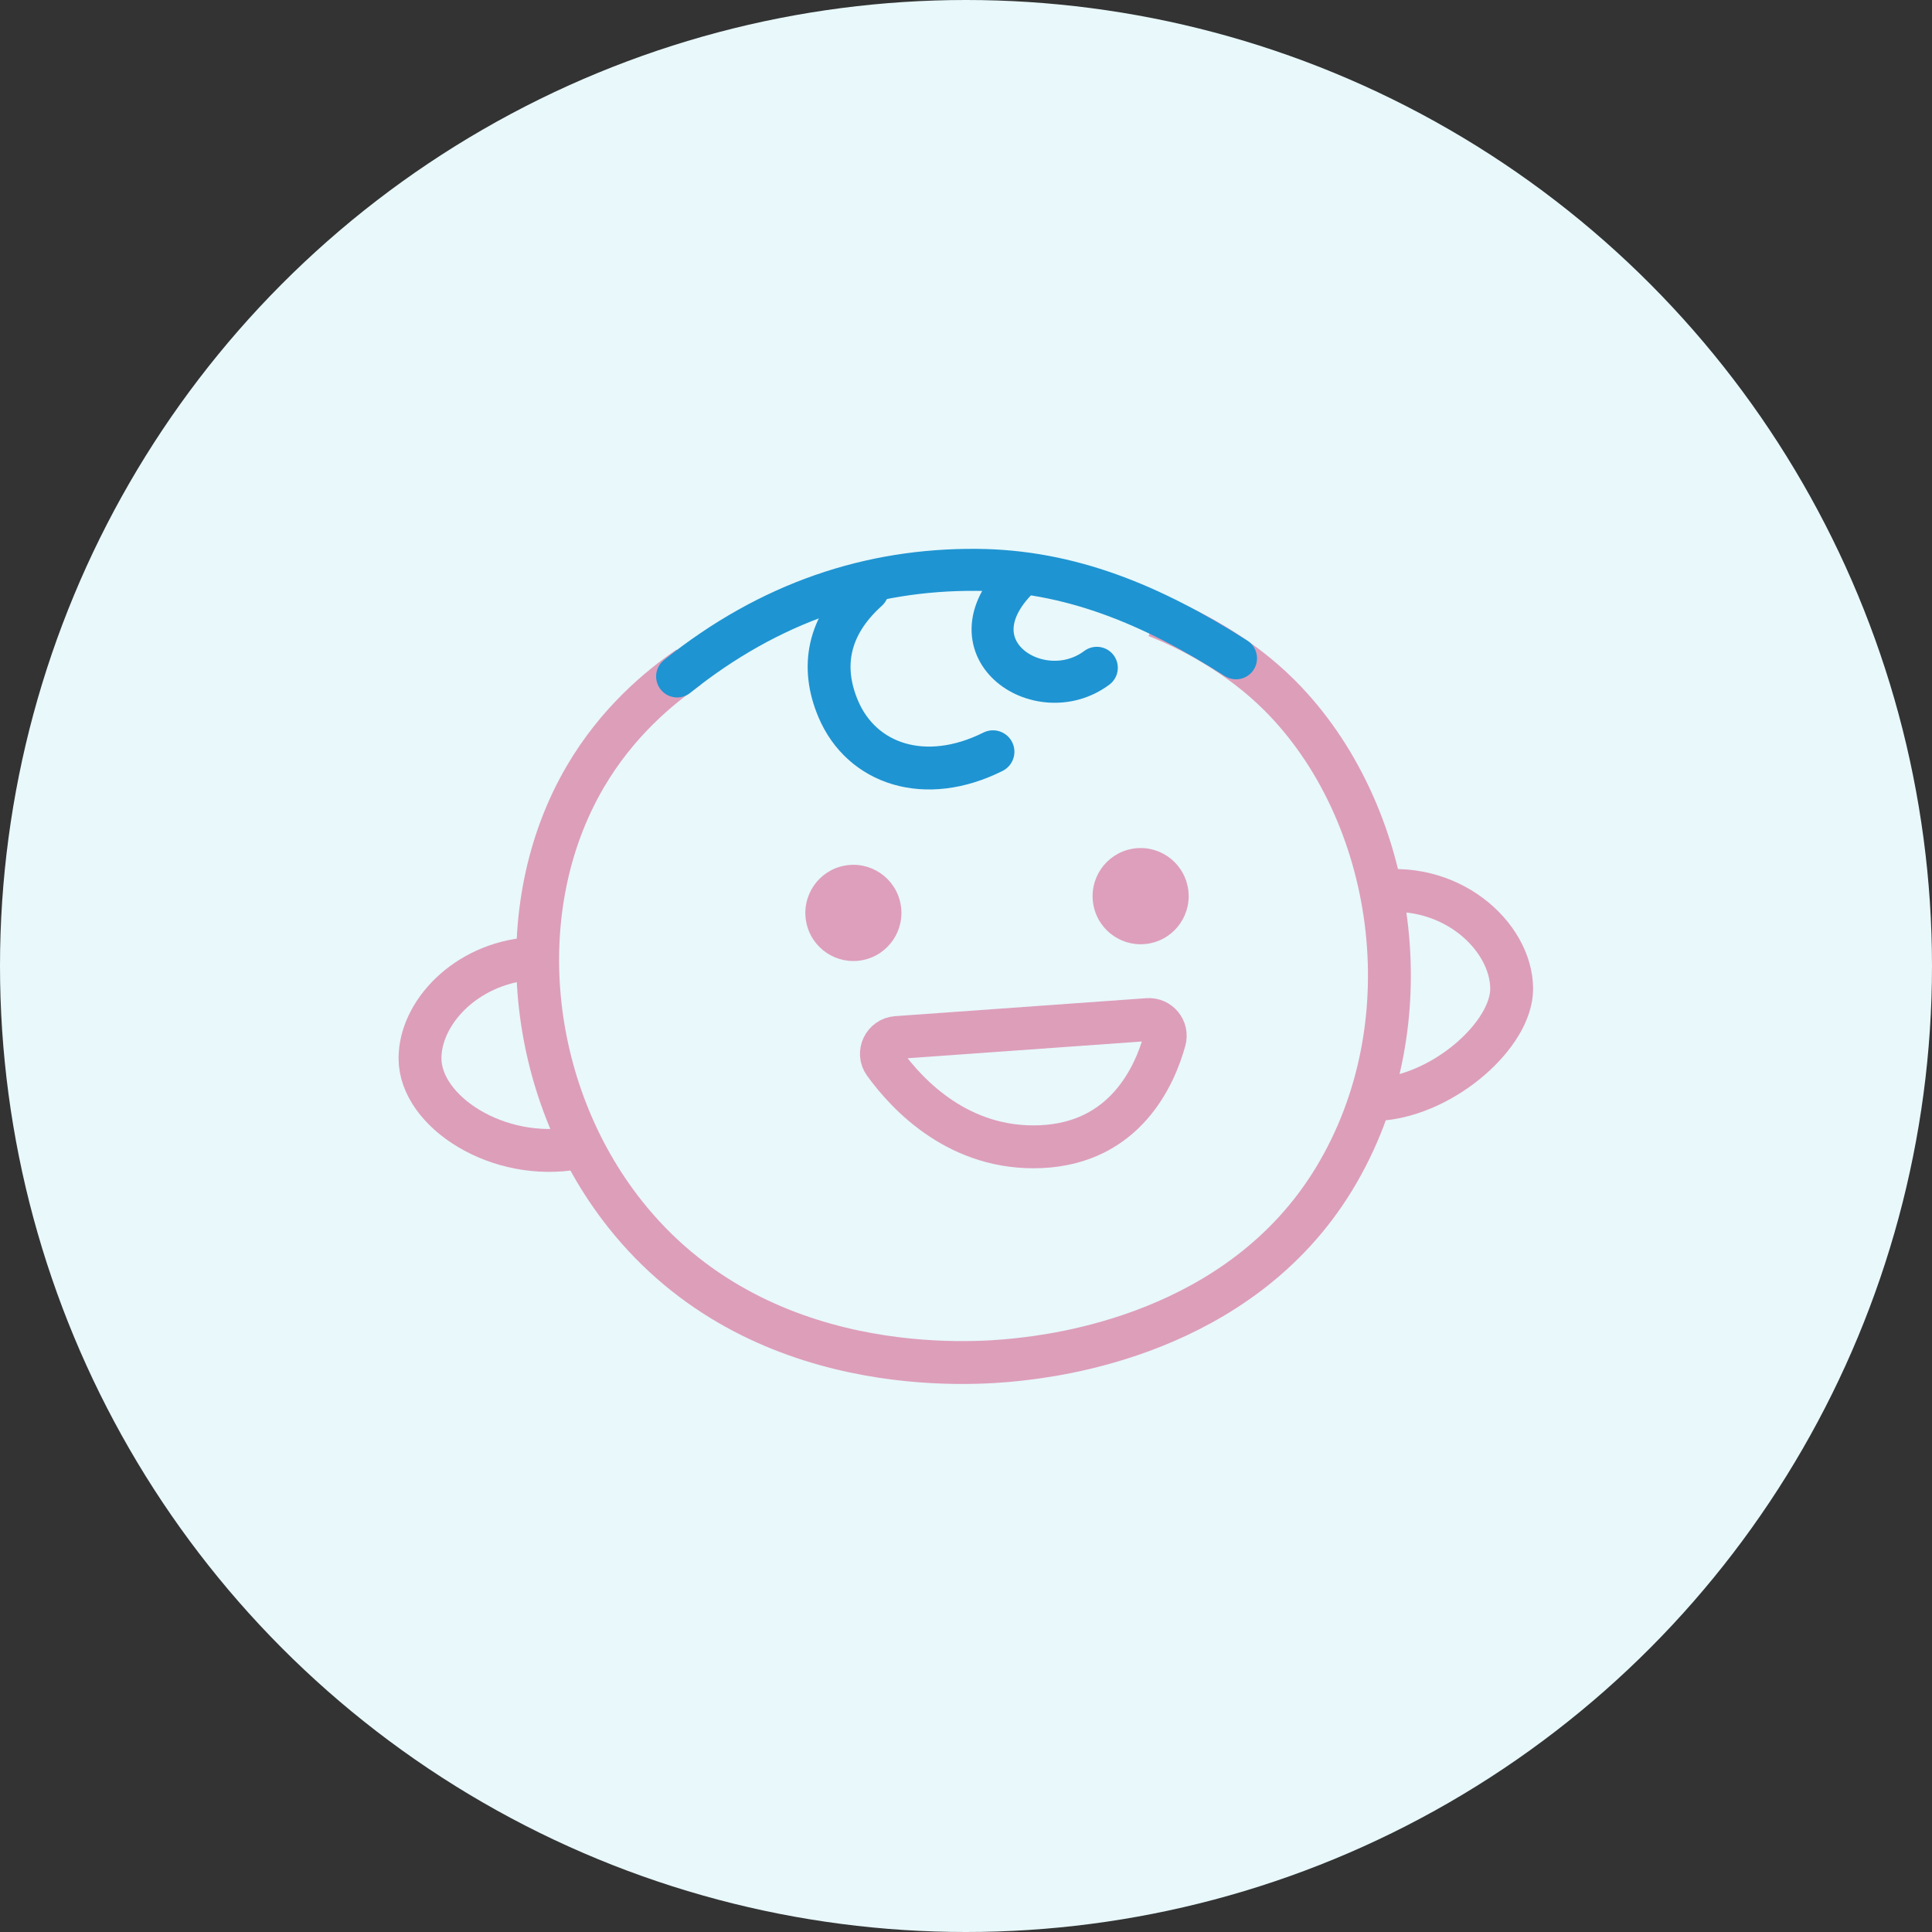
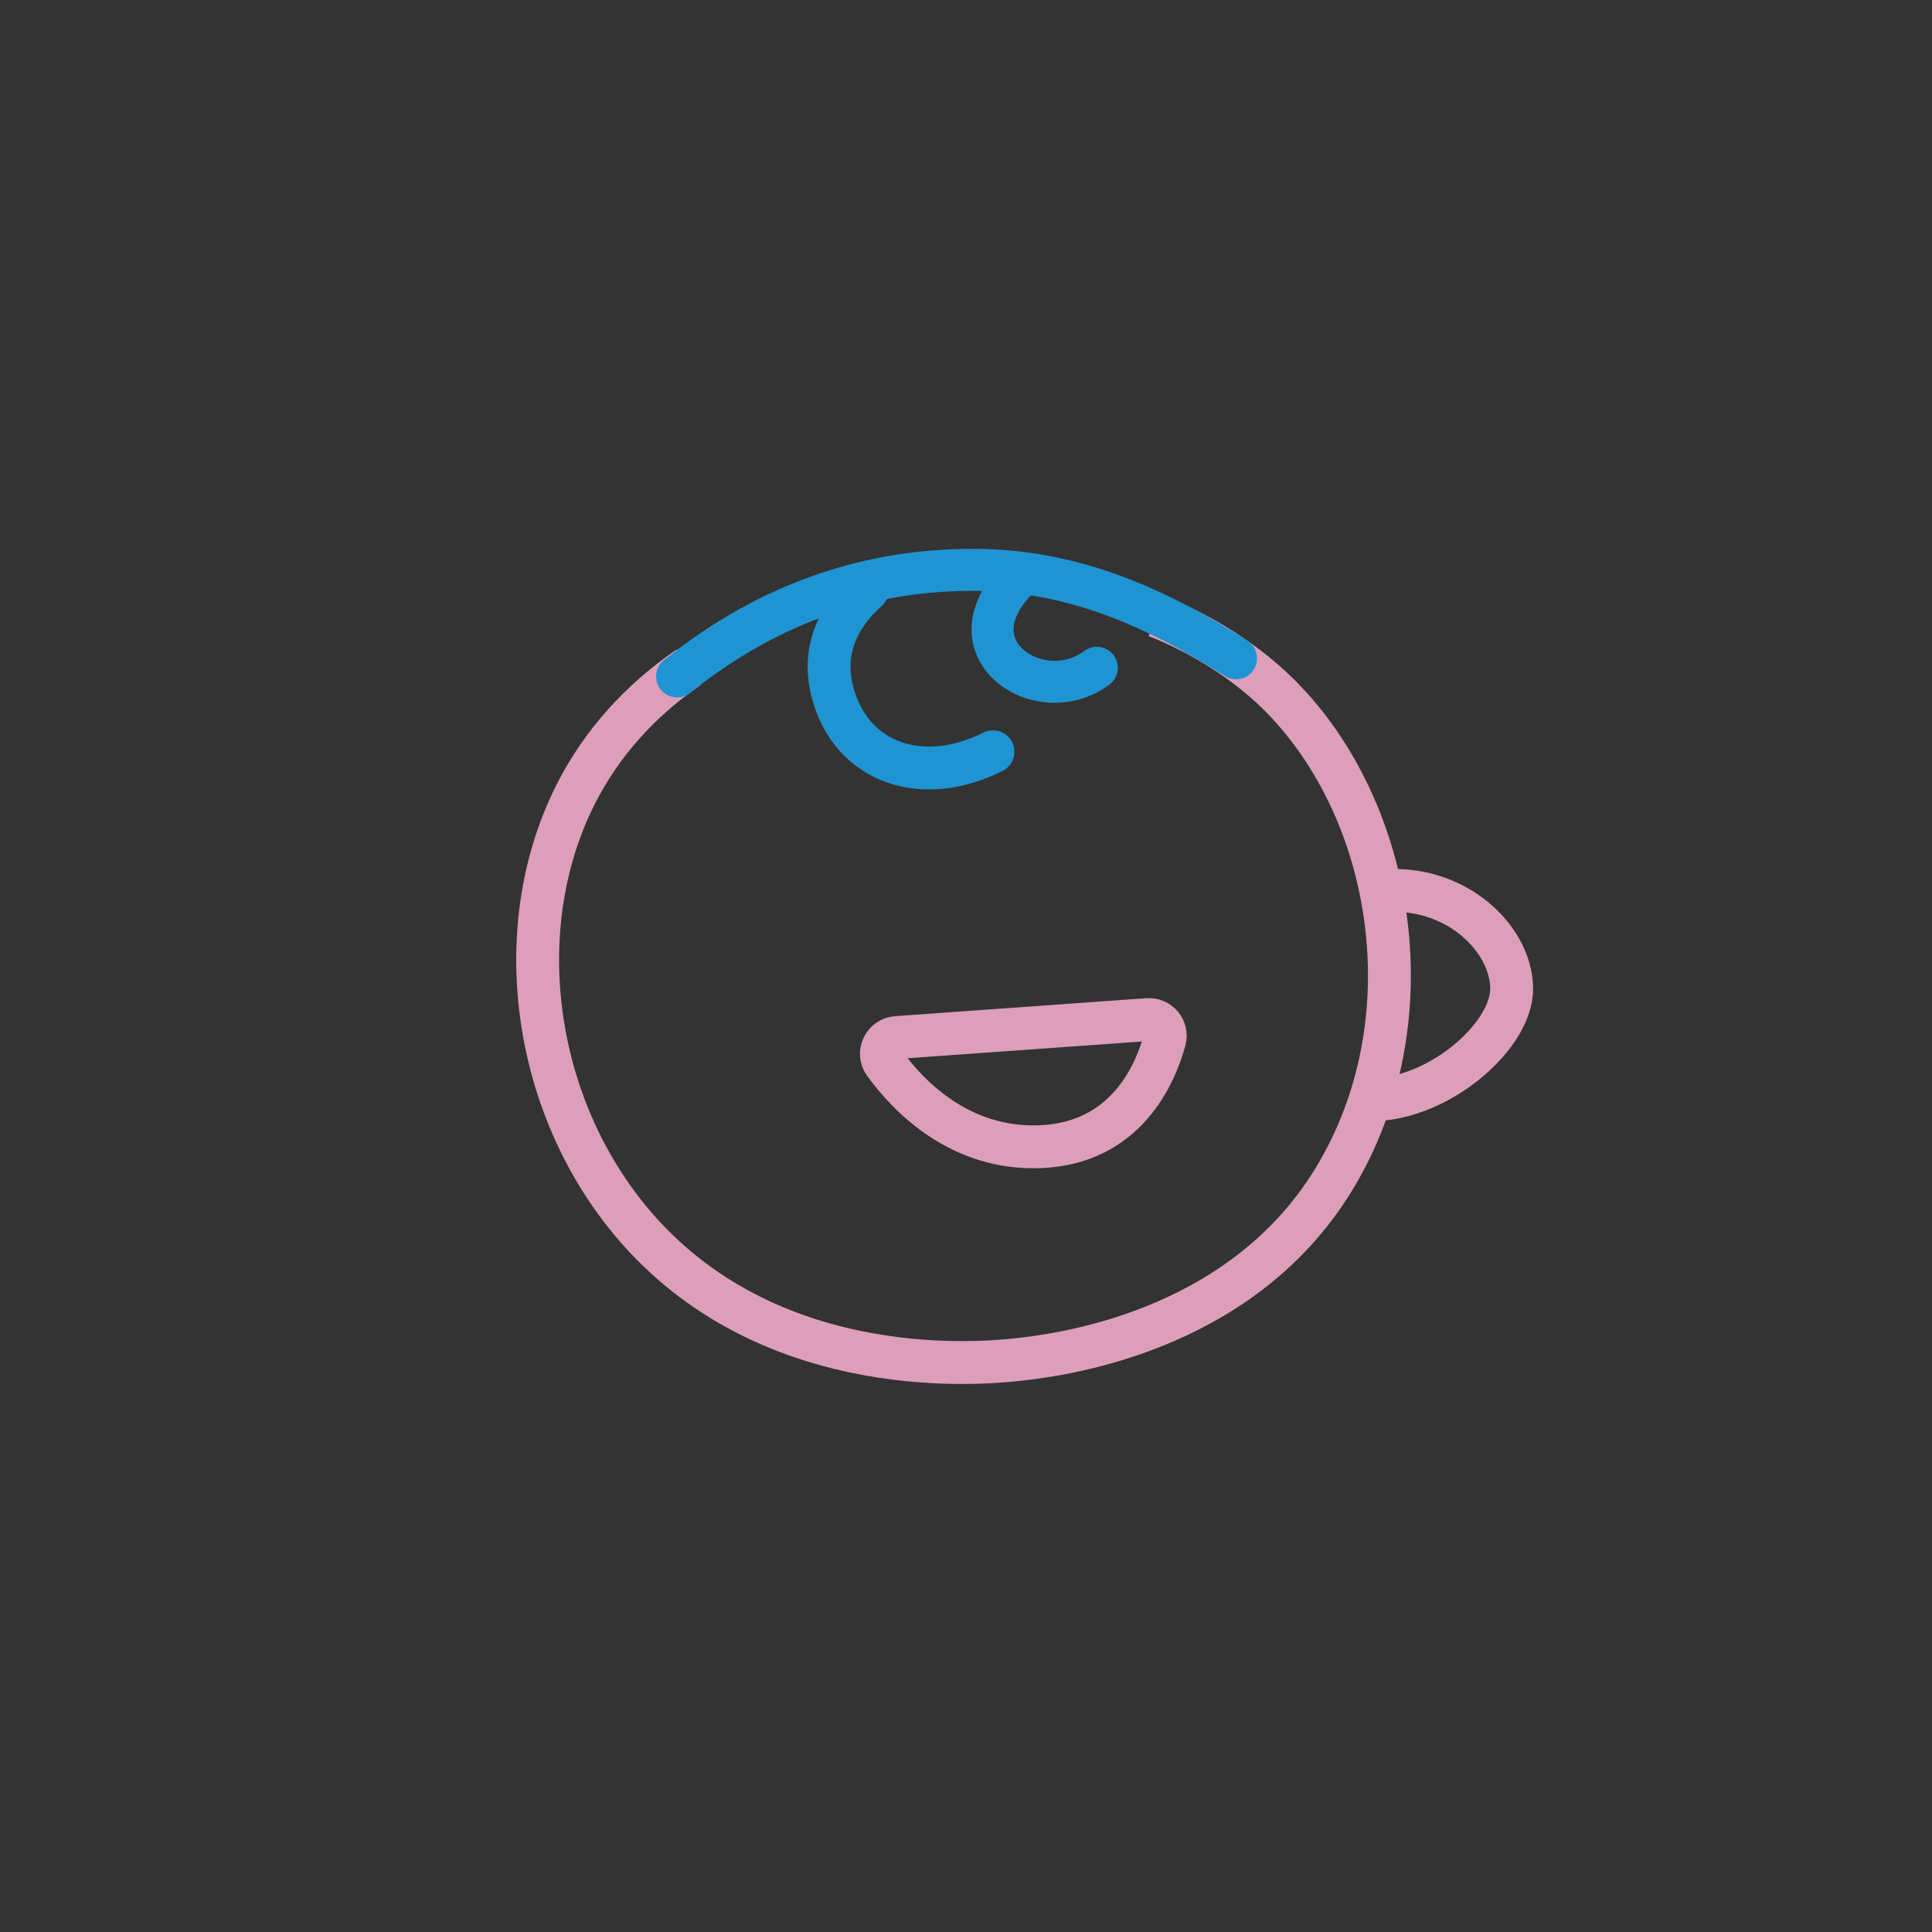
<svg xmlns="http://www.w3.org/2000/svg" width="184px" height="184px" viewBox="0 0 184 184" version="1.1">
  <rect x="0" y="0" width="184" height="184" fill="#333333" stroke="none" />
  <title>1_year</title>
  <desc>Created with Sketch.</desc>
  <defs />
  <g id="Page-1" stroke="none" stroke-width="1" fill="none" fill-rule="evenodd">
    <g id="1_year">
-       <circle id="Oval" fill="#E8F8FB" cx="92" cy="92" r="92" />
      <g id="Page-1" transform="translate(40, 54)">
        <path d="M25.586,9.546 C22.804,11.455 18.772,14.774 15.708,20.03 C8.439,32.502 10.161,49.781 19.503,61.6 C32.146,77.592 52.694,75.943 56.799,75.495 C60.344,75.108 77.993,73.18 87.048,58.288 C96.15,43.319 92.868,23.227 81.878,12.232 C78.019,8.37 73.327,5.924 70.133,4.675" id="Stroke-1" stroke="#DD9EBA" stroke-width="4.083" />
-         <path d="M10.464,37.297 C4.308,37.799 -0.011,42.493 0.001,46.807 C0.013,51.878 7.45,56.703 14.911,55.327" id="Stroke-3" stroke="#DD9EBA" stroke-width="4.083" />
        <path d="M91.47,50.694 C97.626,50.192 103.98,44.481 103.968,40.167 C103.956,35.095 97.961,29.646 90.5,31.022" id="Stroke-5" stroke="#DD9EBA" stroke-width="4.083" />
        <path d="M42.608,2.19 C38.82,5.592 38.149,9.544 39.835,13.523 C42.063,18.78 48.103,20.829 54.569,17.595" id="Stroke-11" stroke="#1F94D2" stroke-width="4.083" stroke-linecap="round" />
-         <path d="M45.766,32.077 C46.245,34.562 44.621,36.965 42.142,37.443 C39.661,37.923 37.262,36.298 36.783,33.813 C36.306,31.328 37.928,28.925 40.409,28.447 C42.89,27.968 45.287,29.593 45.766,32.077" id="Fill-13" fill="#DE9FBC" />
-         <path d="M73.123,30.48 C73.603,32.965 71.978,35.368 69.499,35.845 C67.018,36.325 64.619,34.7 64.14,32.215 C63.663,29.731 65.286,27.327 67.766,26.85 C70.247,26.37 72.644,27.995 73.123,30.48" id="Fill-15" fill="#DE9FBC" />
        <path d="M45.391,44.814 L69.312,43.103 C70.381,43.025 71.204,44.026 70.919,45.061 C69.977,48.471 67.15,54.861 59.122,55.206 C51.404,55.539 46.475,50.355 44.231,47.25 C43.526,46.272 44.19,44.9 45.391,44.814 L45.391,44.814 Z" id="Stroke-17" stroke="#DD9EBA" stroke-width="4.083" />
        <path d="M24.487,10.423 C33.32,3.345 42.88,0.196 53,0.272 C61.893,0.34 69.705,3.589 77.717,8.696" id="Path-4" stroke="#1F94D2" stroke-width="4" stroke-linecap="round" />
        <path d="M57.379,0.683 C49.873,7.614 58.961,13.71 64.458,9.6" id="Path-5" stroke="#1F94D2" stroke-width="4" stroke-linecap="round" />
      </g>
    </g>
  </g>
</svg>